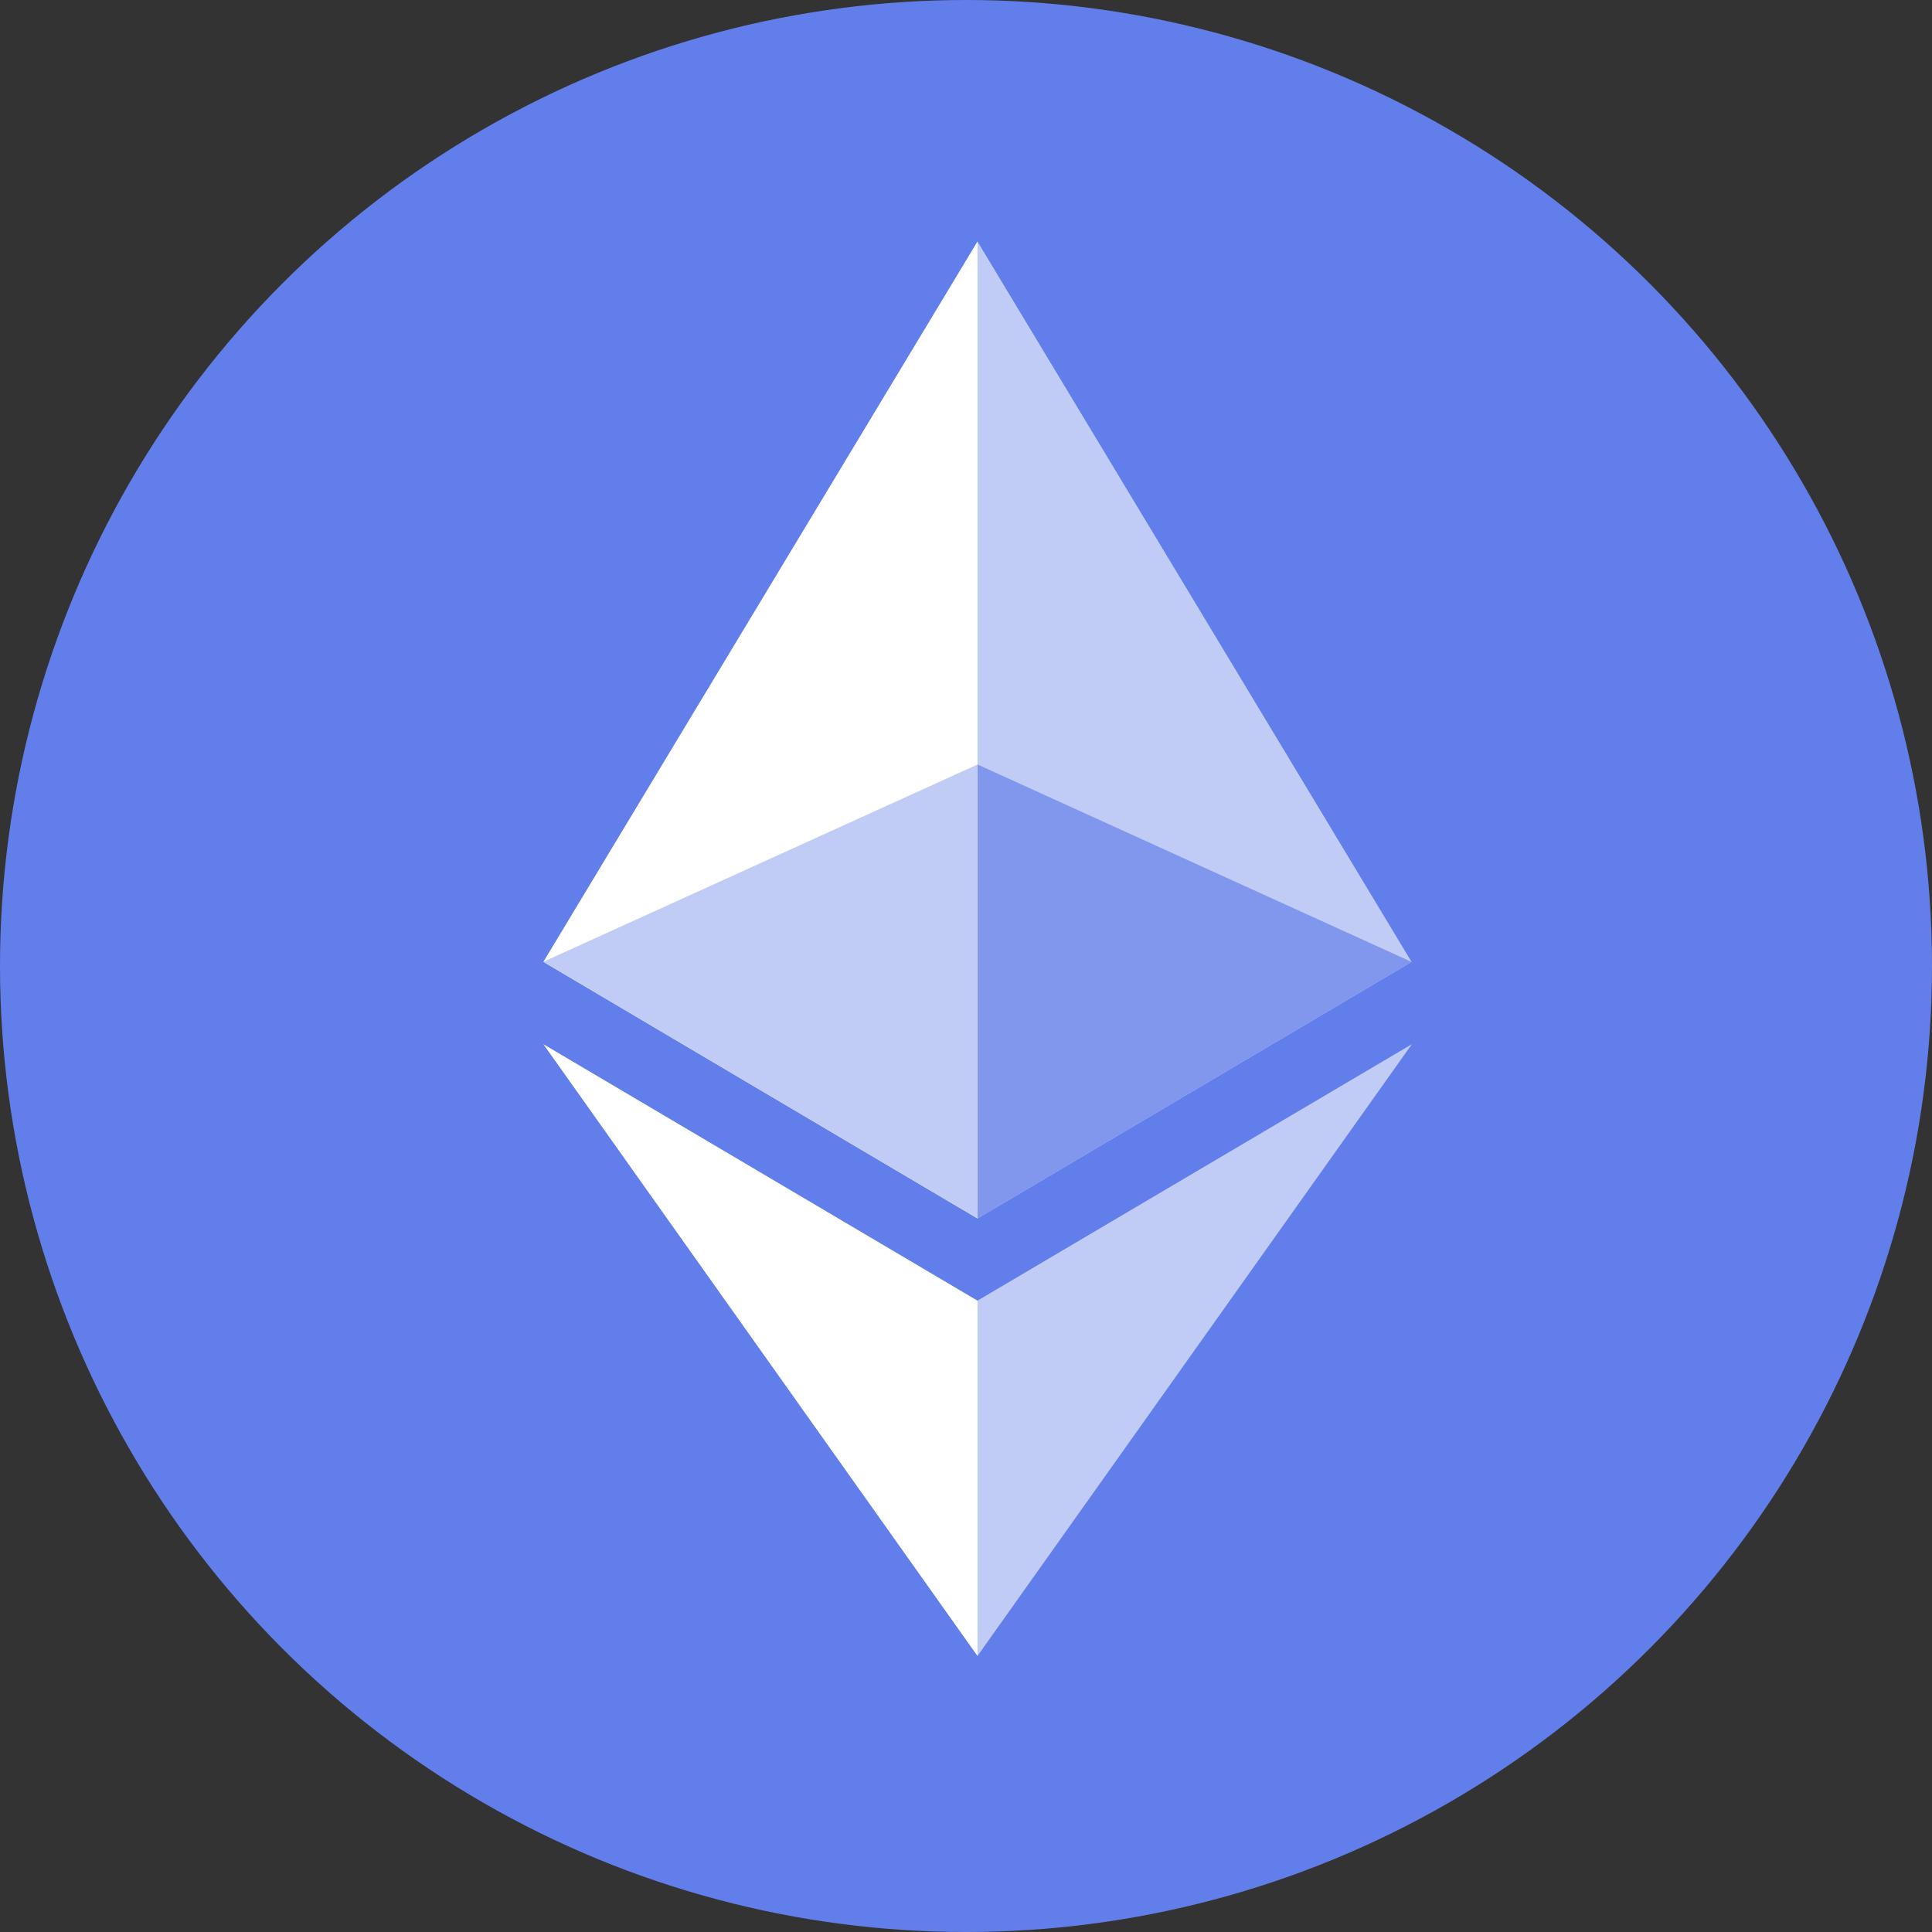
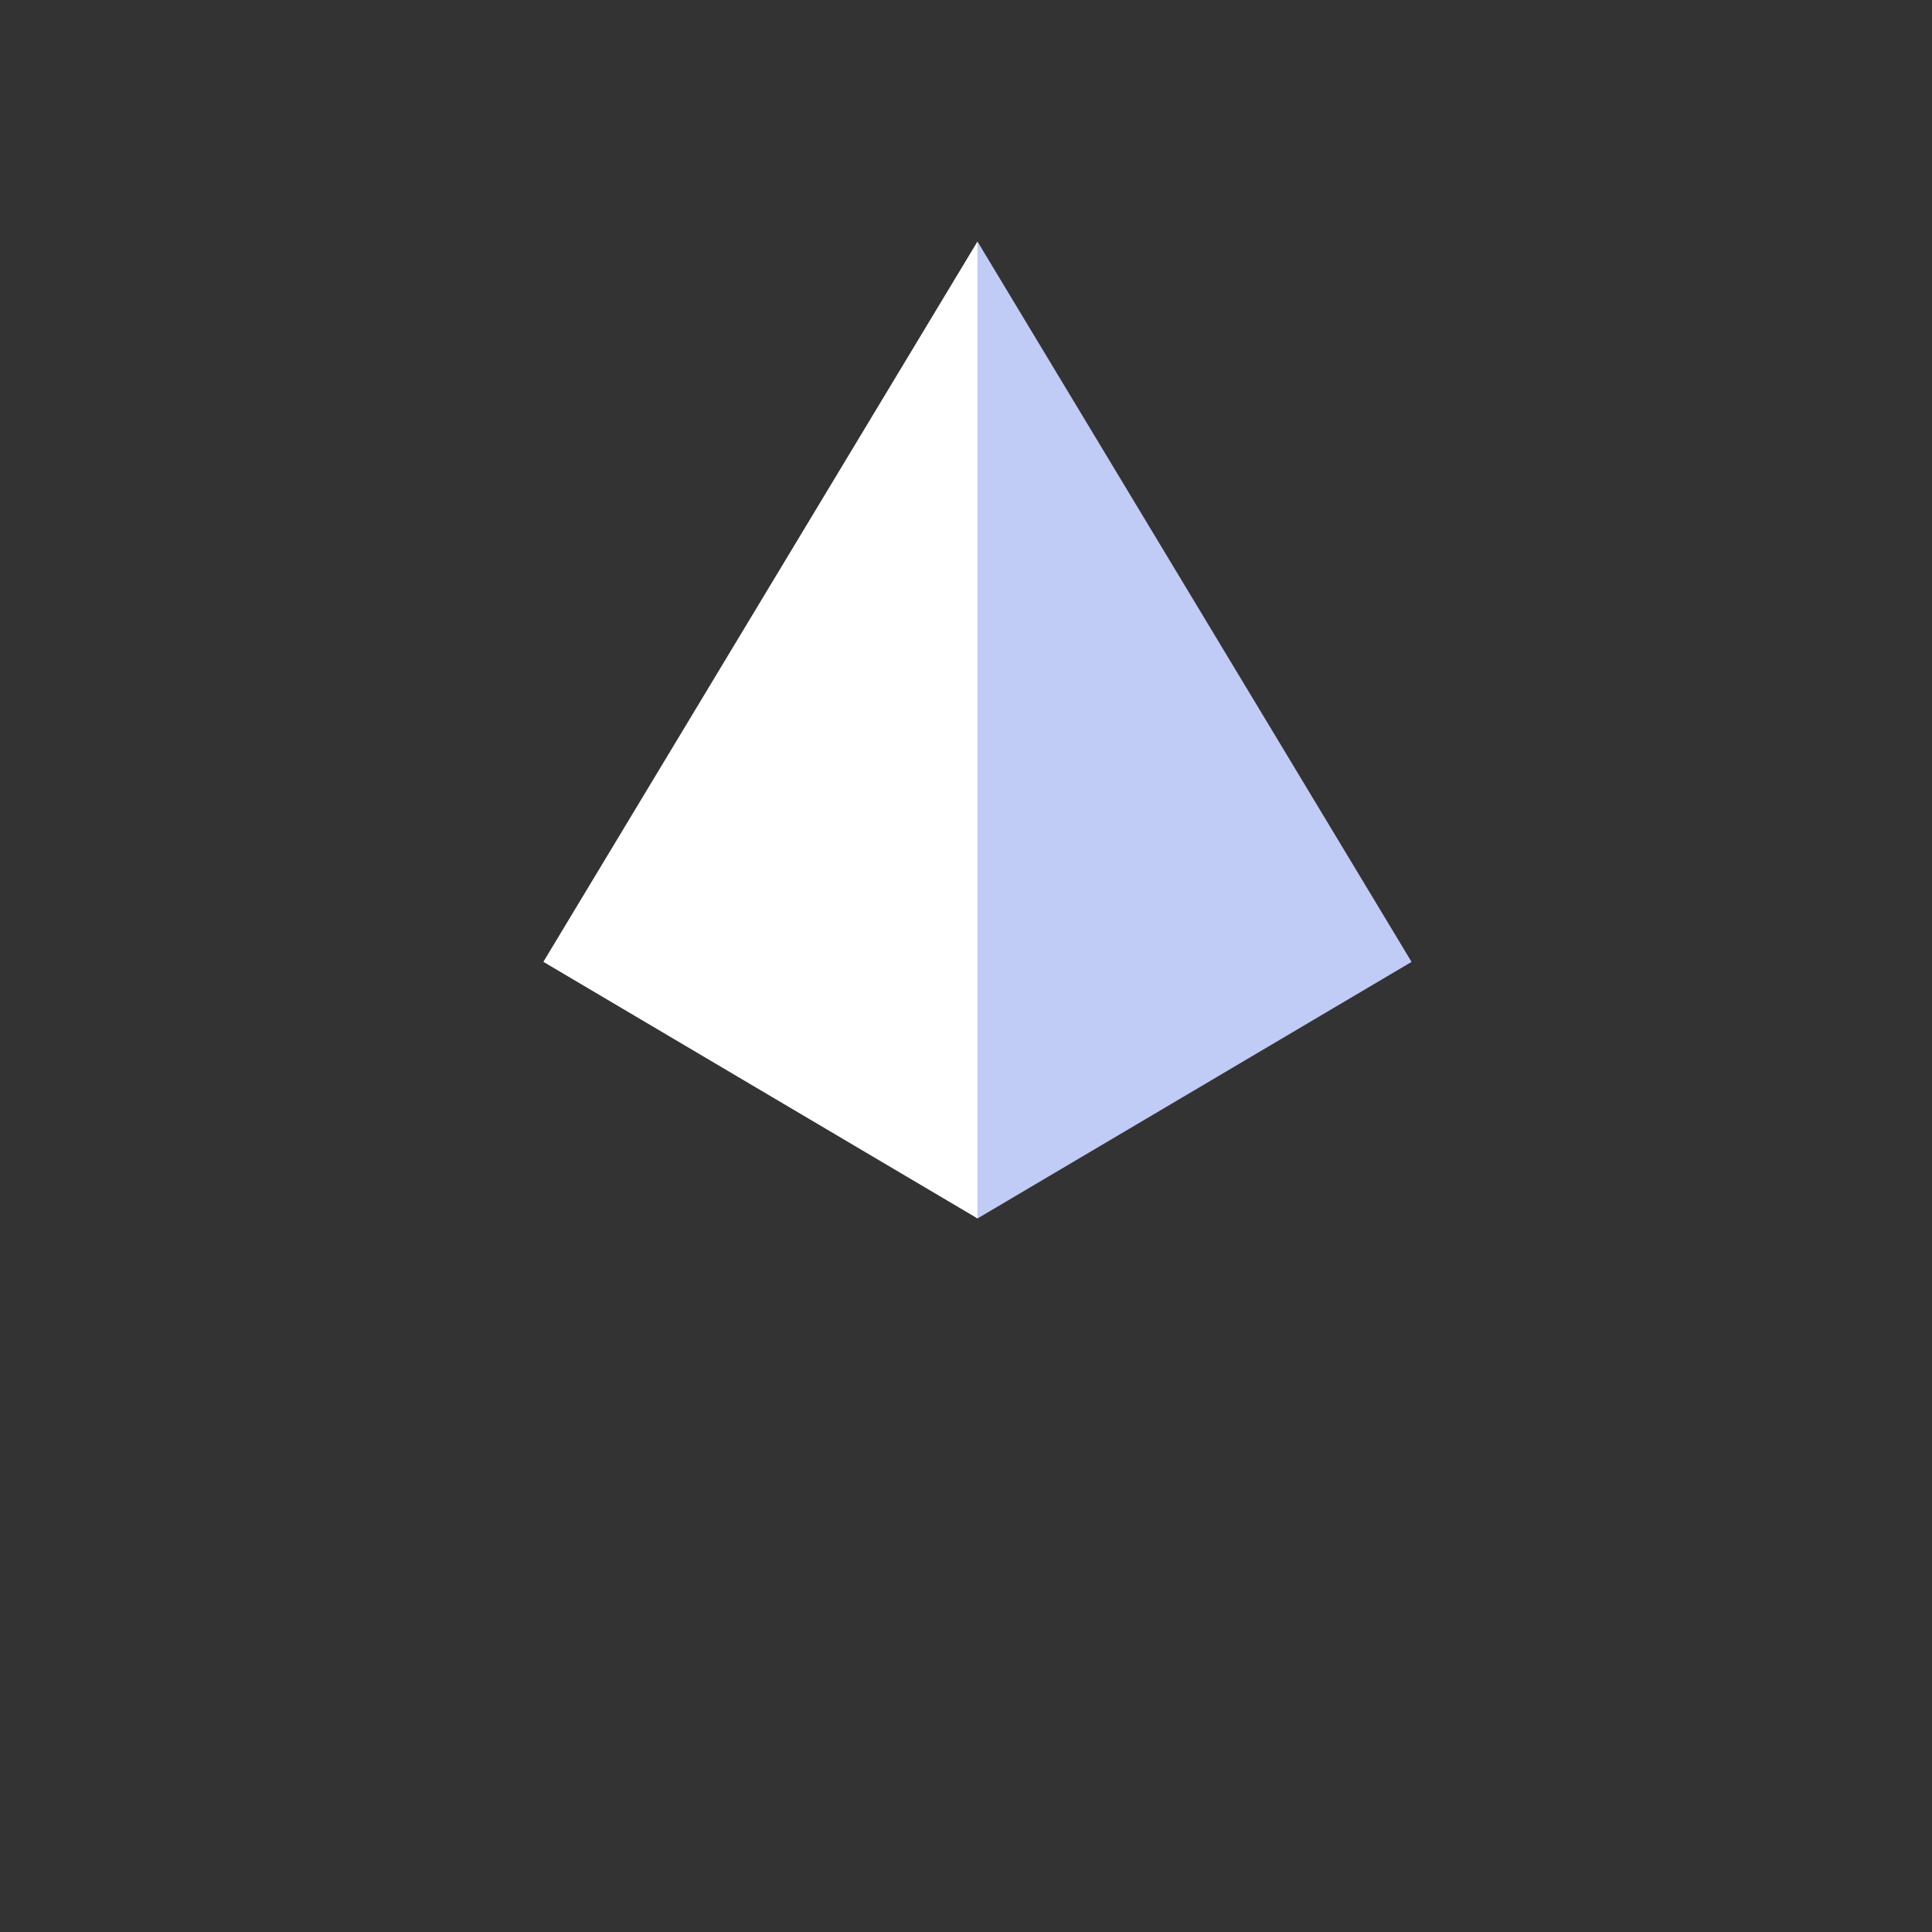
<svg xmlns="http://www.w3.org/2000/svg" width="32" height="32" fill="none">
  <rect width="100%" height="100%" fill="#333333" stroke="none" />
  <g clip-path="url(#a)">
-     <circle cx="16" cy="16" r="16" fill="#627EEA" />
    <path fill="#C0CBF6" d="m16.19 4-.157.534v15.49l.157.158 7.19-4.25L16.19 4z" />
    <path fill="#fff" d="M16.19 4 9 15.931l7.19 4.25V4z" />
-     <path fill="#C0CBF6" d="m16.19 21.543-.088.108v5.518l.088.259 7.195-10.133-7.195 4.248z" />
-     <path fill="#fff" d="M16.19 27.428v-5.885L9 17.295l7.19 10.133z" />
-     <path fill="#8197EE" d="m16.19 20.182 7.19-4.25-7.19-3.27v7.52z" />
-     <path fill="#C0CBF6" d="m9 15.931 7.19 4.25v-7.518L9 15.93z" />
  </g>
  <defs>
    <clipPath id="a">
      <path fill="#fff" d="M0 0h32v32H0z" />
    </clipPath>
  </defs>
</svg>